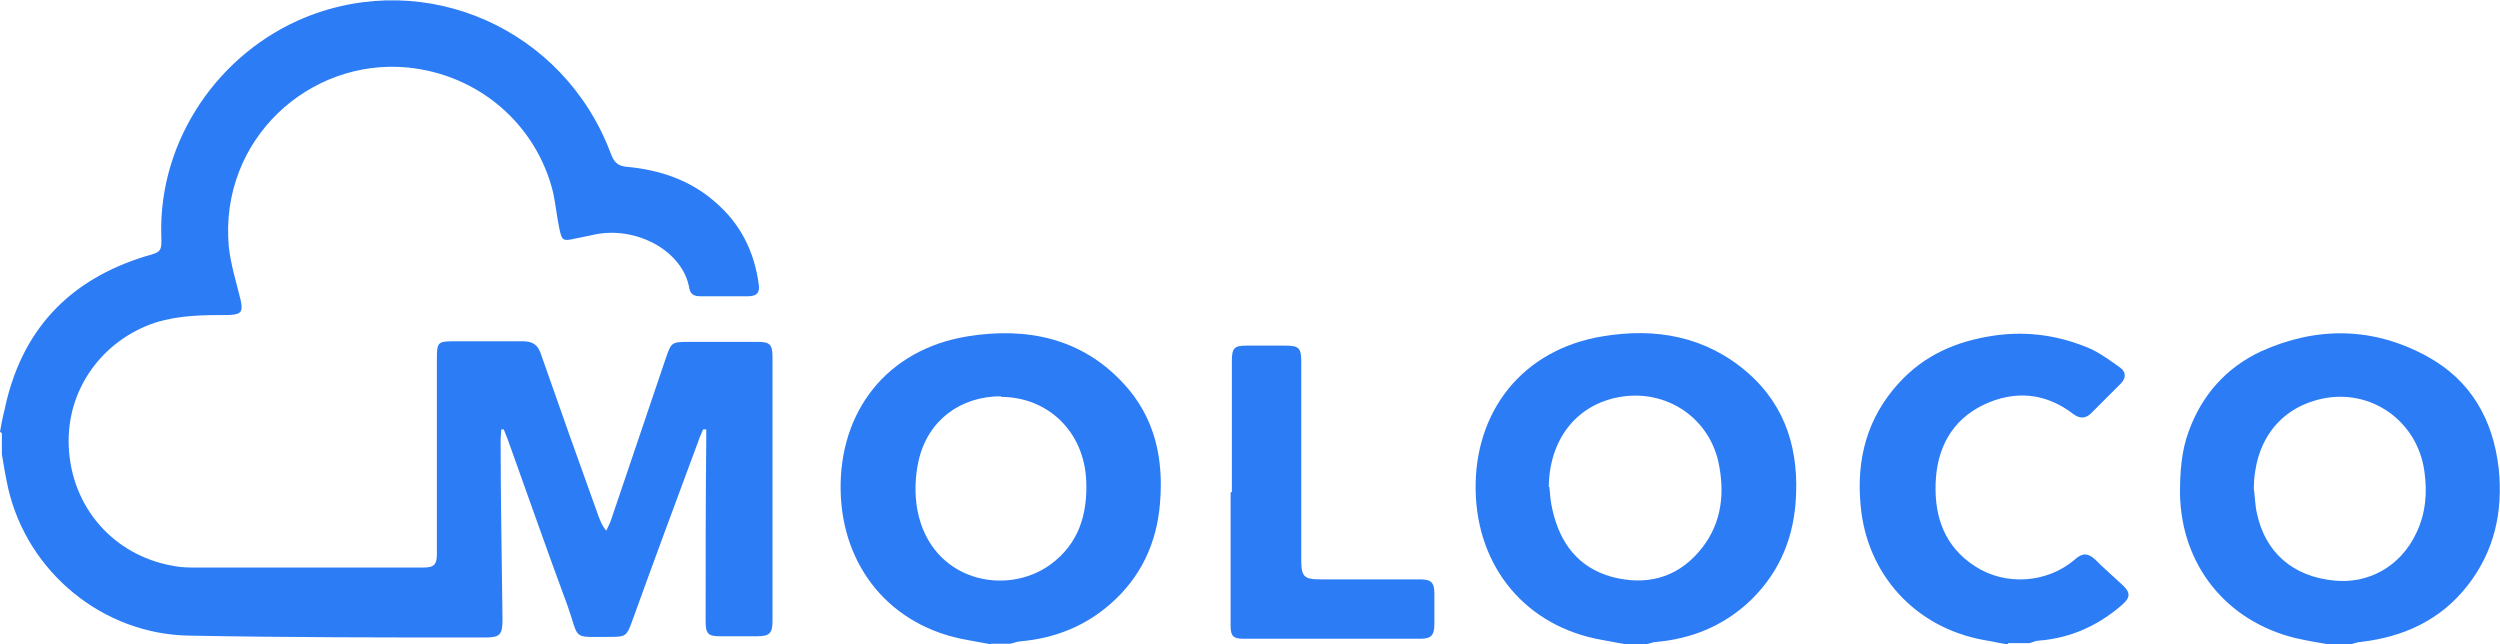
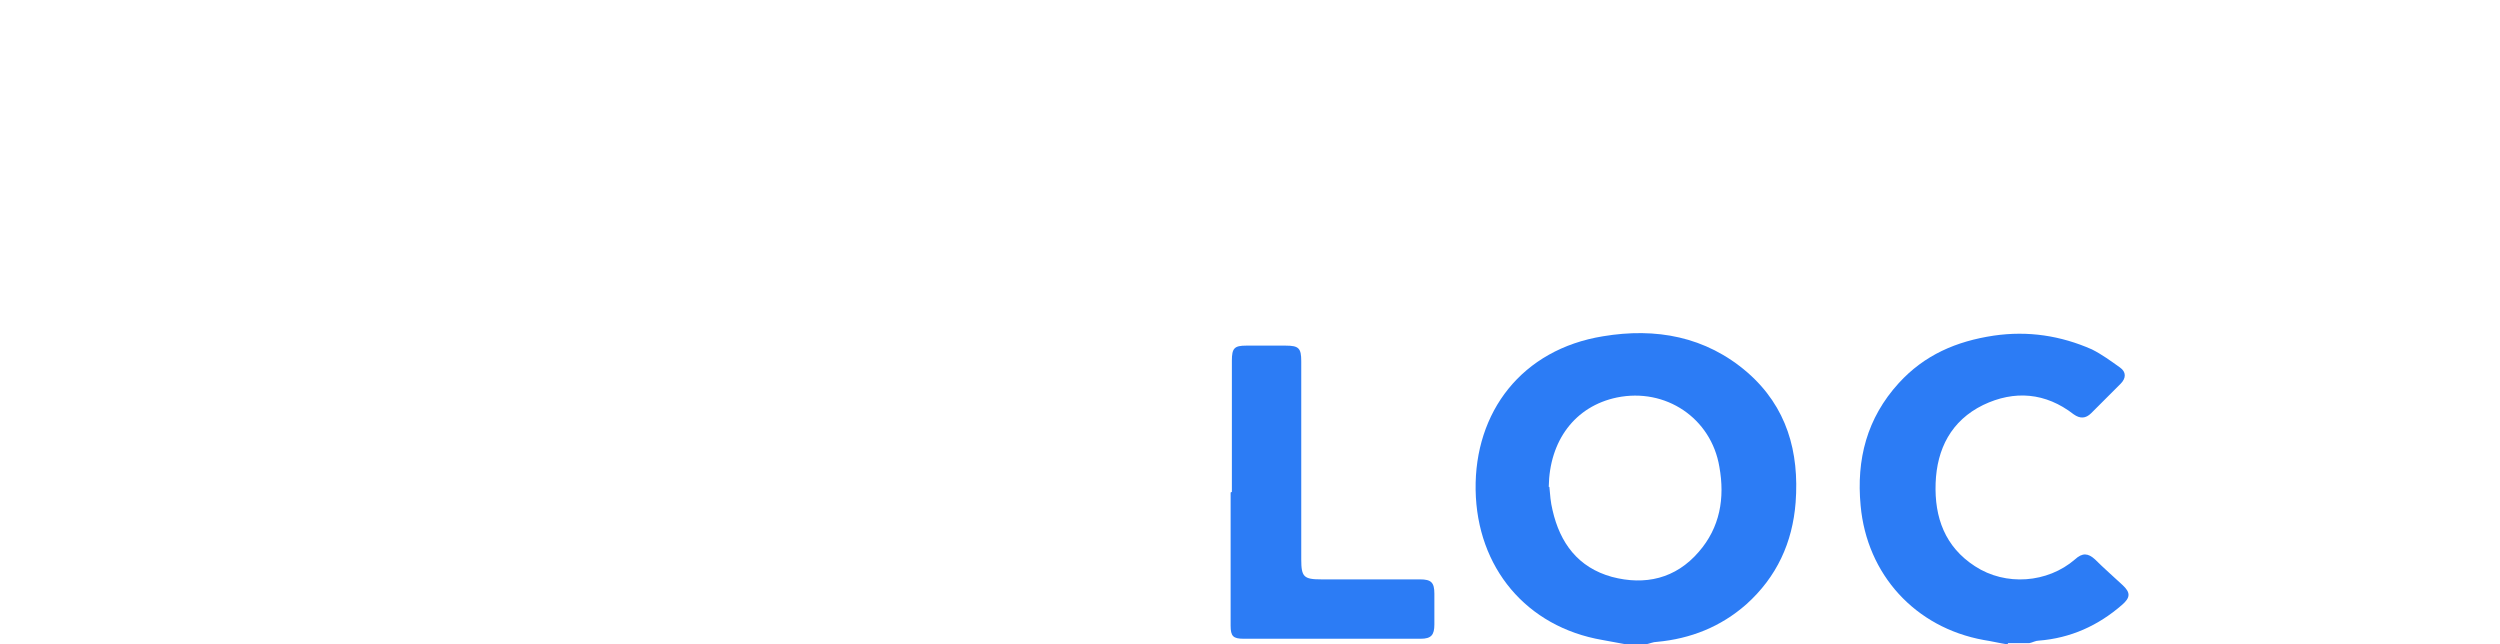
<svg xmlns="http://www.w3.org/2000/svg" id="Layer_1" viewBox="0 0 40 10.31">
  <defs>
    <style>.cls-1{fill:#2c7cf5;}</style>
  </defs>
-   <path class="cls-1" d="M0,6.91c.02-.11,.04-.23,.07-.34,.26-1.27,1.02-2.09,2.26-2.47,.25-.07,.26-.07,.25-.34-.04-1.53,.93-2.92,2.3-3.48,1.94-.79,4.14,.18,4.89,2.17,.05,.14,.11,.21,.27,.22,.52,.05,1,.21,1.4,.56,.41,.35,.63,.8,.7,1.32,.02,.13-.03,.19-.17,.19-.26,0-.52,0-.77,0-.09,0-.15-.03-.17-.12-.1-.62-.88-1.02-1.55-.86-.1,.02-.19,.04-.29,.06-.18,.04-.2,.03-.24-.16-.04-.19-.06-.39-.1-.58-.27-1.1-1.2-1.89-2.33-2-1.57-.15-3.01,1.15-2.86,2.86,.03,.29,.12,.57,.19,.86,.04,.19,.01,.23-.18,.24-.4,0-.79,0-1.18,.12-.85,.28-1.43,1.07-1.39,1.98,.04,.98,.72,1.74,1.65,1.91,.1,.02,.2,.03,.31,.03,1.24,0,2.49,0,3.73,0,.16,0,.2-.06,.2-.21,0-1.04,0-2.08,0-3.12,0-.28,.01-.29,.3-.29,.36,0,.71,0,1.07,0,.17,0,.25,.06,.3,.22,.3,.86,.61,1.73,.92,2.59,.03,.07,.05,.14,.12,.22,.03-.06,.06-.12,.08-.18,.29-.86,.58-1.71,.87-2.57,.09-.26,.09-.27,.37-.27,.37,0,.73,0,1.1,0,.2,0,.24,.04,.24,.25,0,1.41,0,2.81,0,4.22,0,.19-.05,.24-.24,.24-.2,0-.4,0-.6,0-.19,0-.23-.04-.23-.24,0-.97,0-1.94,.01-2.9,0-.06,0-.12,0-.17h-.05c-.02,.05-.05,.11-.07,.17-.36,.97-.72,1.94-1.07,2.91-.08,.22-.1,.24-.33,.24-.65,0-.5,.06-.7-.5-.33-.89-.64-1.78-.96-2.67-.02-.05-.04-.1-.06-.15h-.04c0,.06-.01,.11-.01,.17,0,.96,.02,1.92,.03,2.87,0,.25-.04,.29-.29,.29-1.57,0-3.15,0-4.72-.03-1.38-.02-2.59-1.01-2.9-2.36-.04-.18-.07-.36-.1-.54v-.34Z" />
-   <path class="cls-1" d="M37.26,10.31c-.18-.03-.35-.06-.53-.1-1.11-.27-1.83-1.17-1.85-2.31,0-.34,.02-.68,.14-1,.21-.58,.6-1.02,1.16-1.28,.89-.4,1.79-.39,2.65,.08,.7,.38,1.06,1.01,1.15,1.8,.07,.69-.07,1.32-.5,1.87-.43,.55-1.02,.82-1.7,.9-.06,0-.12,.03-.18,.04h-.34Zm-1.2-2.5c.02,.13,.02,.27,.05,.4,.13,.62,.57,1.02,1.25,1.08,.52,.05,1.04-.21,1.3-.76,.15-.31,.18-.65,.13-.99-.11-.8-.85-1.33-1.64-1.16-.68,.15-1.08,.68-1.09,1.44Z" />
-   <path class="cls-1" d="M15.86,10.31l-.38-.07c-1.22-.21-2.01-1.16-2.03-2.4-.02-1.25,.73-2.25,2.04-2.46,.94-.15,1.82,.03,2.49,.76,.5,.54,.64,1.2,.58,1.91-.05,.63-.3,1.18-.79,1.61-.41,.36-.89,.55-1.43,.6-.06,0-.12,.03-.18,.04h-.31Zm.16-3.97c-.65,0-1.17,.38-1.32,1.02-.06,.26-.07,.55-.02,.81,.22,1.13,1.42,1.38,2.13,.86,.45-.33,.59-.8,.57-1.33-.03-.79-.61-1.35-1.37-1.35Z" />
  <path class="cls-1" d="M26.02,10.31l-.38-.07c-1.22-.21-2.01-1.16-2.03-2.4-.02-1.25,.74-2.25,2.04-2.46,.84-.14,1.64,0,2.31,.58,.63,.55,.83,1.27,.77,2.08-.05,.64-.3,1.19-.79,1.63-.41,.36-.89,.55-1.43,.6-.06,0-.12,.03-.18,.04h-.31Zm-1.23-2.52c.01,.12,.02,.25,.05,.37,.12,.53,.41,.92,.95,1.07,.53,.14,1.02,.03,1.39-.4,.34-.39,.42-.86,.33-1.36-.13-.78-.86-1.27-1.64-1.11-.67,.14-1.08,.69-1.09,1.43Z" />
  <path class="cls-1" d="M32.12,10.31c-.13-.02-.25-.05-.38-.07-1.1-.2-1.87-1.05-1.97-2.15-.07-.74,.1-1.4,.61-1.96,.41-.45,.92-.67,1.52-.76,.55-.08,1.07,0,1.57,.22,.16,.08,.31,.19,.45,.29,.1,.07,.1,.17,.01,.26-.16,.16-.31,.31-.47,.47-.09,.09-.18,.09-.28,.02-.45-.35-.95-.39-1.45-.15-.51,.25-.74,.7-.76,1.25-.02,.55,.15,1.02,.63,1.33,.49,.32,1.16,.27,1.6-.11,.12-.11,.21-.1,.32,0,.14,.14,.29,.27,.44,.41,.13,.12,.13,.2-.01,.32-.38,.33-.82,.53-1.33,.57-.05,0-.1,.03-.15,.04h-.34Z" />
  <path class="cls-1" d="M19.71,7.87c0-.7,0-1.4,0-2.1,0-.2,.04-.24,.23-.24,.21,0,.42,0,.63,0,.21,0,.25,.04,.25,.25,0,1.06,0,2.11,0,3.17,0,.28,.04,.32,.32,.32,.53,0,1.05,0,1.58,0,.18,0,.23,.05,.23,.23,0,.16,0,.33,0,.49,0,.17-.05,.23-.22,.23-.94,0-1.89,0-2.83,0-.17,0-.21-.04-.21-.21,0-.71,0-1.42,0-2.13Z" />
</svg>